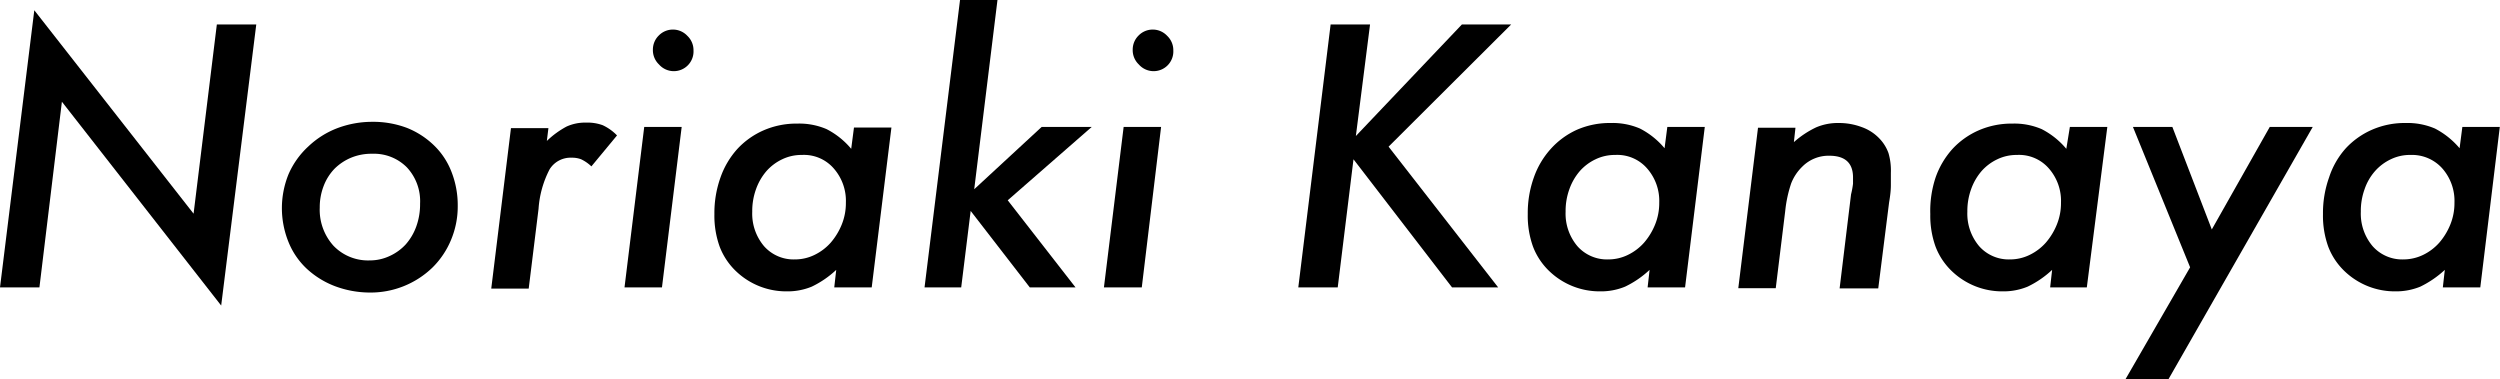
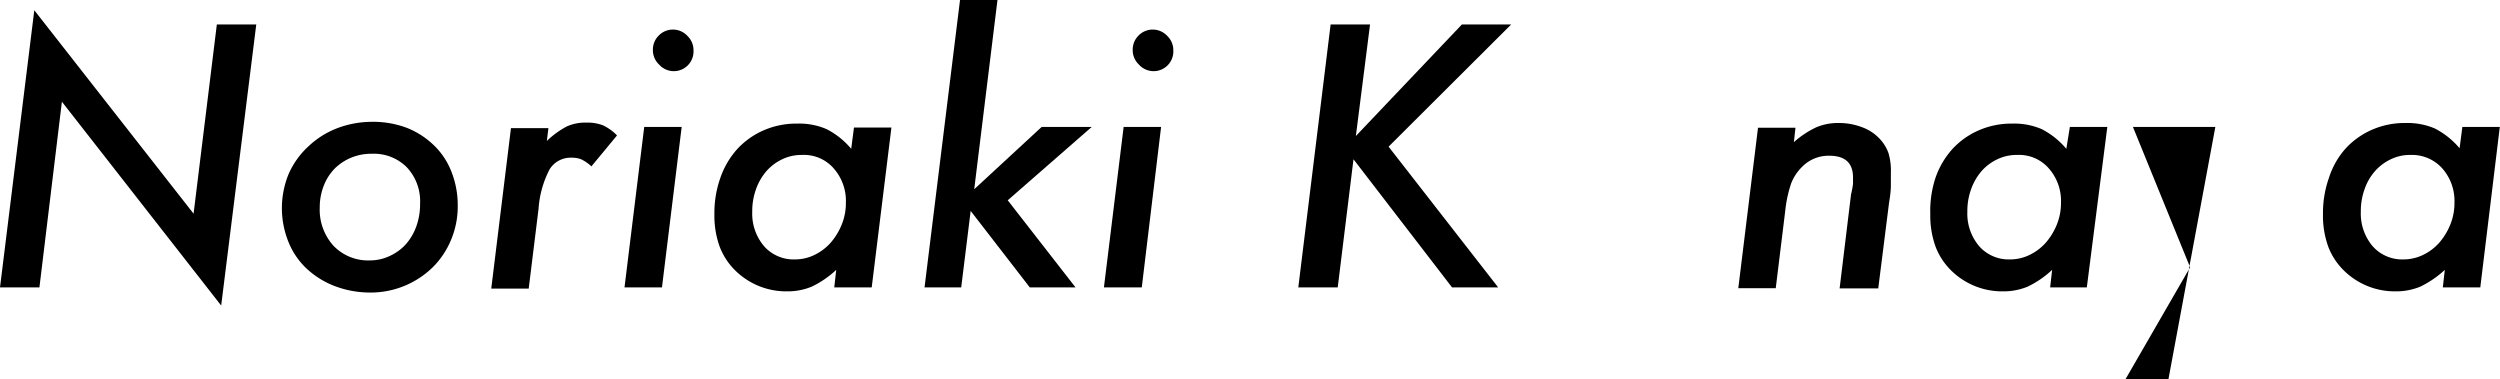
<svg xmlns="http://www.w3.org/2000/svg" viewBox="0 0 126.82 19.24">
  <title>info_staff01</title>
  <g id="レイヤー_2" data-name="レイヤー 2">
    <g id="文字">
      <path d="M11.22,15.5,3.14,5.16,2,14.58H0L1.74.52,9.82,10.84,11,1.24h2Z" />
      <path d="M18.88,6.18a4.84,4.84,0,0,1,1.77.31A4.2,4.2,0,0,1,22,7.36a3.72,3.72,0,0,1,.9,1.35,4.63,4.63,0,0,1,.32,1.73,4.38,4.38,0,0,1-.34,1.73,4.26,4.26,0,0,1-.94,1.4,4.51,4.51,0,0,1-3.18,1.27A5.06,5.06,0,0,1,17,14.52a4.41,4.41,0,0,1-1.43-.88,3.79,3.79,0,0,1-.93-1.35,4.57,4.57,0,0,1,0-3.46,4.16,4.16,0,0,1,1-1.4,4.43,4.43,0,0,1,1.45-.92A5,5,0,0,1,18.88,6.18Zm0,1.62A2.69,2.69,0,0,0,17.81,8a2.63,2.63,0,0,0-.84.56,2.58,2.58,0,0,0-.55.87,3,3,0,0,0-.2,1.1,2.72,2.72,0,0,0,.7,1.94,2.43,2.43,0,0,0,1.84.74,2.35,2.35,0,0,0,1-.22,2.53,2.53,0,0,0,.82-.59,2.8,2.8,0,0,0,.54-.92,3.3,3.3,0,0,0,.19-1.15,2.51,2.51,0,0,0-.67-1.84A2.35,2.35,0,0,0,18.88,7.8Z" />
      <path d="M27.74,7.15a4.51,4.51,0,0,1,1-.73,2.27,2.27,0,0,1,1-.2,2.23,2.23,0,0,1,.83.13,2.43,2.43,0,0,1,.73.52L30,8.44a2,2,0,0,0-.52-.36A1.27,1.27,0,0,0,29,8a1.25,1.25,0,0,0-1.12.59,5.07,5.07,0,0,0-.56,2l-.5,4.05h-1.9l1-8.14h1.9Z" />
      <path d="M33.58,14.58h-1.9l1-8.14h1.9ZM34.12,1.5a1,1,0,0,1,.75.32,1,1,0,0,1,.31.74,1,1,0,0,1-1.75.71,1,1,0,0,1-.31-.75,1,1,0,0,1,.3-.72A1,1,0,0,1,34.12,1.5Z" />
      <path d="M44.22,14.58h-1.9l.1-.89a4.91,4.91,0,0,1-1.24.85,3.21,3.21,0,0,1-1.28.24,3.68,3.68,0,0,1-2.54-1,3.39,3.39,0,0,1-.85-1.26,4.62,4.62,0,0,1-.27-1.66A5.36,5.36,0,0,1,36.55,9a4.26,4.26,0,0,1,.86-1.45,4,4,0,0,1,1.33-.94,4.16,4.16,0,0,1,1.7-.34,3.51,3.51,0,0,1,1.49.28,4,4,0,0,1,1.25,1l.14-1.08h1.9ZM40.68,7.86a2.25,2.25,0,0,0-1,.22,2.48,2.48,0,0,0-.8.6,2.88,2.88,0,0,0-.53.92,3.25,3.25,0,0,0-.19,1.14,2.55,2.55,0,0,0,.6,1.75,2,2,0,0,0,1.56.67,2.25,2.25,0,0,0,1-.23,2.62,2.62,0,0,0,.82-.62,3.29,3.29,0,0,0,.56-.92,2.89,2.89,0,0,0,.21-1.11,2.49,2.49,0,0,0-.62-1.74A2,2,0,0,0,40.68,7.86Z" />
      <path d="M49.42,9.6l3.42-3.16h2.54l-4.26,3.72,3.44,4.42H52.24l-3-3.88-.48,3.88H46.9L48.7,0h1.9Z" />
      <path d="M57.92,14.58H56l1-8.14h1.9ZM58.46,1.5a1,1,0,0,1,.75.32,1,1,0,0,1,.31.74,1,1,0,0,1-1.75.71,1,1,0,0,1-.31-.75,1,1,0,0,1,.3-.72A1,1,0,0,1,58.46,1.5Z" />
      <path d="M68.78,6.9l5.38-5.66h2.5l-6.22,6.2L76,14.58H73.66l-5-6.5-.8,6.5h-2L67.5,1.24h2Z" />
-       <path d="M85.48,14.58h-1.9l.1-.89a4.91,4.91,0,0,1-1.24.85,3.21,3.21,0,0,1-1.28.24,3.68,3.68,0,0,1-2.54-1,3.39,3.39,0,0,1-.85-1.26,4.62,4.62,0,0,1-.27-1.66A5.36,5.36,0,0,1,77.81,9a4.26,4.26,0,0,1,.86-1.45A4,4,0,0,1,80,6.58a4.16,4.16,0,0,1,1.7-.34,3.51,3.51,0,0,1,1.49.28,4,4,0,0,1,1.25,1l.14-1.08h1.9ZM81.94,7.86a2.25,2.25,0,0,0-1,.22,2.48,2.48,0,0,0-.8.6,2.88,2.88,0,0,0-.53.92,3.25,3.25,0,0,0-.19,1.14,2.55,2.55,0,0,0,.6,1.75,2,2,0,0,0,1.56.67,2.25,2.25,0,0,0,1-.23,2.62,2.62,0,0,0,.82-.62,3.29,3.29,0,0,0,.56-.92,2.89,2.89,0,0,0,.21-1.11,2.49,2.49,0,0,0-.62-1.74A2,2,0,0,0,81.94,7.86Z" />
      <path d="M91,7.21a4.78,4.78,0,0,1,1.13-.75,2.81,2.81,0,0,1,1.15-.22,3.28,3.28,0,0,1,1.17.21,2.29,2.29,0,0,1,.92.61,2.05,2.05,0,0,1,.43.71,3.14,3.14,0,0,1,.12,1q0,.28,0,.63t-.09.87l-.55,4.36H93.32l.58-4.77A4.36,4.36,0,0,0,94,9.32C94,9.16,94,9,94,9c0-.73-.4-1.1-1.2-1.1a1.88,1.88,0,0,0-1.38.56,2.38,2.38,0,0,0-.56.85,6.43,6.43,0,0,0-.3,1.4l-.48,3.91h-1.9l1-8.14h1.9Z" />
      <path d="M105.86,14.58H104l.1-.89a4.91,4.91,0,0,1-1.24.85,3.21,3.21,0,0,1-1.28.24,3.68,3.68,0,0,1-2.54-1,3.39,3.39,0,0,1-.85-1.26,4.62,4.62,0,0,1-.27-1.66A5.36,5.36,0,0,1,98.19,9a4.26,4.26,0,0,1,.86-1.45,4,4,0,0,1,1.33-.94,4.16,4.16,0,0,1,1.7-.34,3.51,3.51,0,0,1,1.49.28,4,4,0,0,1,1.25,1L105,6.44h1.9Zm-3.54-6.72a2.25,2.25,0,0,0-1,.22,2.48,2.48,0,0,0-.8.6,2.88,2.88,0,0,0-.53.92,3.25,3.25,0,0,0-.19,1.14,2.55,2.55,0,0,0,.6,1.75,2,2,0,0,0,1.56.67,2.25,2.25,0,0,0,1-.23,2.62,2.62,0,0,0,.82-.62,3.29,3.29,0,0,0,.56-.92,2.89,2.89,0,0,0,.21-1.11,2.49,2.49,0,0,0-.62-1.74A2,2,0,0,0,102.32,7.86Z" />
-       <path d="M110,19.24h-2.18l3.28-5.68L108.2,6.44h2l2,5.2,2.94-5.2h2.18Z" />
+       <path d="M110,19.24h-2.18l3.28-5.68L108.2,6.44h2h2.18Z" />
      <path d="M125.82,14.58h-1.9l.1-.89a5.09,5.09,0,0,1-1.24.85,3.25,3.25,0,0,1-1.28.24,3.68,3.68,0,0,1-2.54-1,3.39,3.39,0,0,1-.85-1.26,4.62,4.62,0,0,1-.27-1.66A5.36,5.36,0,0,1,118.15,9,4.11,4.11,0,0,1,119,7.52a4,4,0,0,1,1.33-.94,4.13,4.13,0,0,1,1.7-.34,3.54,3.54,0,0,1,1.49.28,4.11,4.11,0,0,1,1.25,1l.14-1.08h1.9Zm-3.54-6.72a2.22,2.22,0,0,0-1,.22,2.48,2.48,0,0,0-.8.6,2.71,2.71,0,0,0-.53.92,3.25,3.25,0,0,0-.19,1.14,2.55,2.55,0,0,0,.6,1.75,2,2,0,0,0,1.56.67,2.31,2.31,0,0,0,1-.23,2.62,2.62,0,0,0,.82-.62,3.29,3.29,0,0,0,.56-.92,2.89,2.89,0,0,0,.21-1.11,2.49,2.49,0,0,0-.62-1.74A2.06,2.06,0,0,0,122.28,7.86Z" />
    </g>
  </g>
</svg>